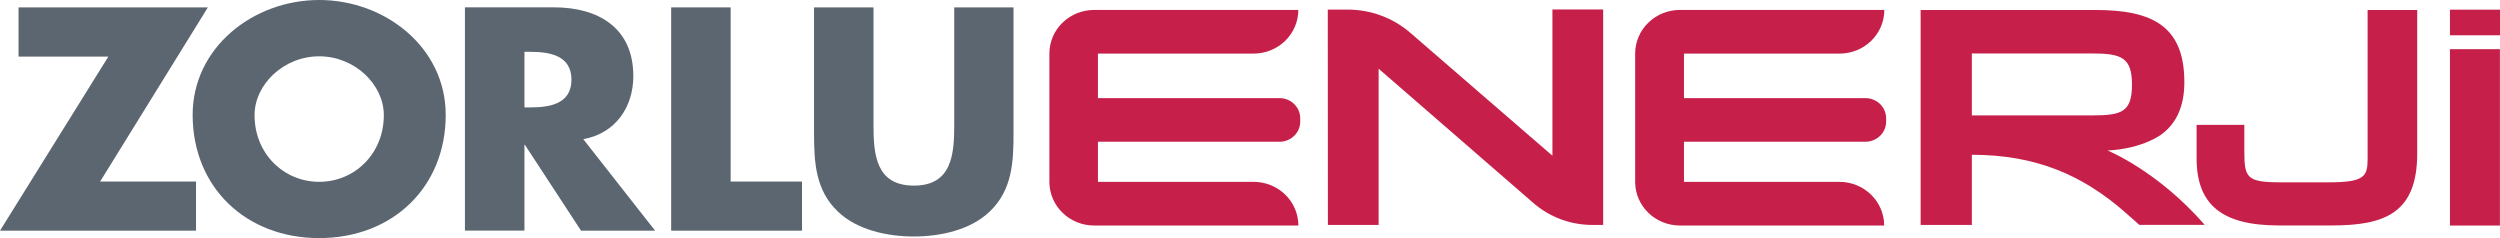
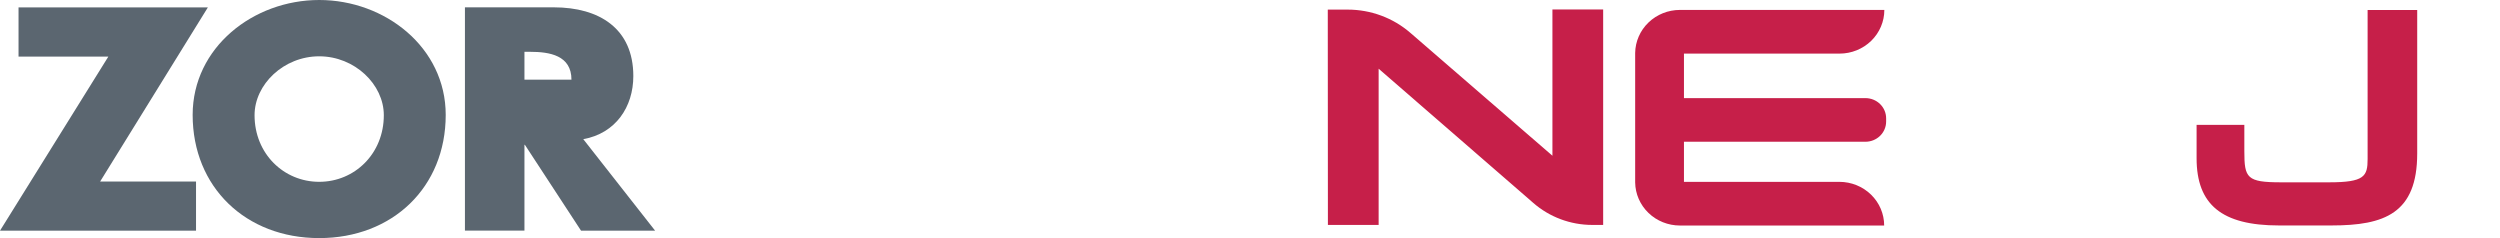
<svg xmlns="http://www.w3.org/2000/svg" width="231" height="22" viewBox="0 0 231 22" fill="none">
  <g id="Group 1">
    <path id="Vector" d="M29.494 5.203C32.773 5.203 35.465 7.799 35.465 10.645C35.465 14.199 32.773 16.8 29.494 16.8C26.215 16.8 23.521 14.199 23.521 10.645C23.521 7.799 26.212 5.203 29.494 5.203ZM29.494 0C23.41 0 17.801 4.377 17.801 10.618C17.801 17.295 22.71 22 29.494 22C36.278 22 41.184 17.295 41.184 10.618C41.184 4.377 35.578 0 29.494 0Z" fill="#5B6670" />
-     <path id="Vector_2" d="M48.459 4.788H48.989C50.781 4.788 52.803 5.114 52.803 7.363C52.803 9.612 50.781 9.924 48.989 9.924H48.459V4.788ZM53.895 12.859C56.892 12.321 58.519 9.873 58.519 7.029C58.519 2.623 55.353 0.678 51.175 0.678H42.96V21.309H48.459V13.381H48.5L53.688 21.314H60.532L53.895 12.859Z" fill="#5B6670" />
-     <path id="Vector_3" d="M88.171 0.683V11.538C88.171 14.228 87.975 17.15 84.442 17.15C80.909 17.15 80.711 14.228 80.711 11.538V0.683H75.218V12.289C75.218 14.938 75.331 17.567 77.424 19.552C79.191 21.247 81.969 21.852 84.434 21.852C86.899 21.852 89.674 21.247 91.444 19.552C93.546 17.556 93.65 14.928 93.65 12.289V0.683H88.171Z" fill="#5B6670" />
+     <path id="Vector_2" d="M48.459 4.788H48.989C50.781 4.788 52.803 5.114 52.803 7.363H48.459V4.788ZM53.895 12.859C56.892 12.321 58.519 9.873 58.519 7.029C58.519 2.623 55.353 0.678 51.175 0.678H42.96V21.309H48.459V13.381H48.5L53.688 21.314H60.532L53.895 12.859Z" fill="#5B6670" />
    <path id="Vector_4" d="M9.252 16.773L19.205 0.686H1.713V5.23H10.011L0 21.314H18.113V16.773H9.252Z" fill="#5B6670" />
-     <path id="Vector_5" d="M67.512 0.683H62.016V21.314H74.106V16.776H67.512V0.683Z" fill="#5B6670" />
-     <path id="Vector_6" d="M230.992 4.544V20.84H226.375V4.544H230.992ZM226.375 0.893V3.26H231V0.893H226.375Z" fill="#C61F49" />
-     <path id="Vector_7" d="M194.738 13.908C198.106 13.736 199.791 12.364 199.791 12.364C201.123 11.347 201.834 9.787 201.834 7.597C201.834 2.389 198.853 0.923 193.624 0.923H177.467V20.784H182.199V14.301C188.186 14.301 192.499 16.213 196.434 19.681L197.675 20.779H203.718C199.33 15.748 194.738 13.908 194.738 13.908ZM182.199 10.664V4.939H193.23C195.974 4.939 196.994 5.265 196.994 7.815C196.994 10.365 196.04 10.664 193.282 10.664H182.199Z" fill="#C61F49" />
    <path id="Vector_8" d="M122.698 20.784H127.386V6.349L141.676 18.75C143.174 20.057 145.111 20.781 147.12 20.784H148.132V0.877H143.444V14.39L130.323 3.04C128.728 1.655 126.667 0.889 124.532 0.888H122.687L122.698 20.784Z" fill="#C61F49" />
    <path id="Vector_9" d="M218.767 0.923V14.694C218.767 16.291 218.474 16.846 215.215 16.846H210.761C207.606 16.846 207.377 16.45 207.377 13.981V11.538H202.965V14.616C202.965 18.92 205.309 20.832 210.568 20.832H215.441C220.325 20.832 223.35 19.719 223.35 14.18V0.923H218.767Z" fill="#C61F49" />
-     <path id="Vector_10" d="M118.227 13.098C118.735 13.098 119.222 12.902 119.581 12.552C119.94 12.201 120.141 11.726 120.141 11.231V10.933C120.141 10.438 119.94 9.963 119.581 9.613C119.222 9.262 118.735 9.066 118.227 9.066H101.449V4.953H115.828C116.925 4.953 117.977 4.527 118.753 3.771C119.529 3.014 119.965 1.988 119.965 0.917H101.099C100.012 0.917 98.969 1.334 98.195 2.078C97.421 2.822 96.978 3.833 96.963 4.893V16.859C96.978 17.919 97.42 18.931 98.194 19.676C98.969 20.421 100.012 20.838 101.099 20.838H119.97C119.97 19.768 119.535 18.741 118.759 17.985C117.983 17.228 116.931 16.803 115.834 16.803H101.449V13.098H118.227Z" fill="#C61F49" />
    <path id="Vector_11" d="M172.365 13.098C172.872 13.098 173.359 12.902 173.718 12.552C174.077 12.201 174.279 11.726 174.279 11.231V10.933C174.279 10.438 174.077 9.963 173.718 9.613C173.359 9.262 172.872 9.066 172.365 9.066H155.598V4.953H169.976C171.074 4.953 172.126 4.527 172.902 3.771C173.677 3.014 174.113 1.988 174.113 0.917H155.225C154.139 0.917 153.096 1.334 152.322 2.078C151.547 2.822 151.105 3.833 151.089 4.893V16.859C151.104 17.919 151.546 18.931 152.321 19.676C153.095 20.421 154.138 20.838 155.225 20.838H174.097C174.097 19.768 173.661 18.741 172.885 17.985C172.109 17.228 171.057 16.803 169.96 16.803H155.598V13.098H172.365Z" fill="#C61F49" />
  </g>
</svg>